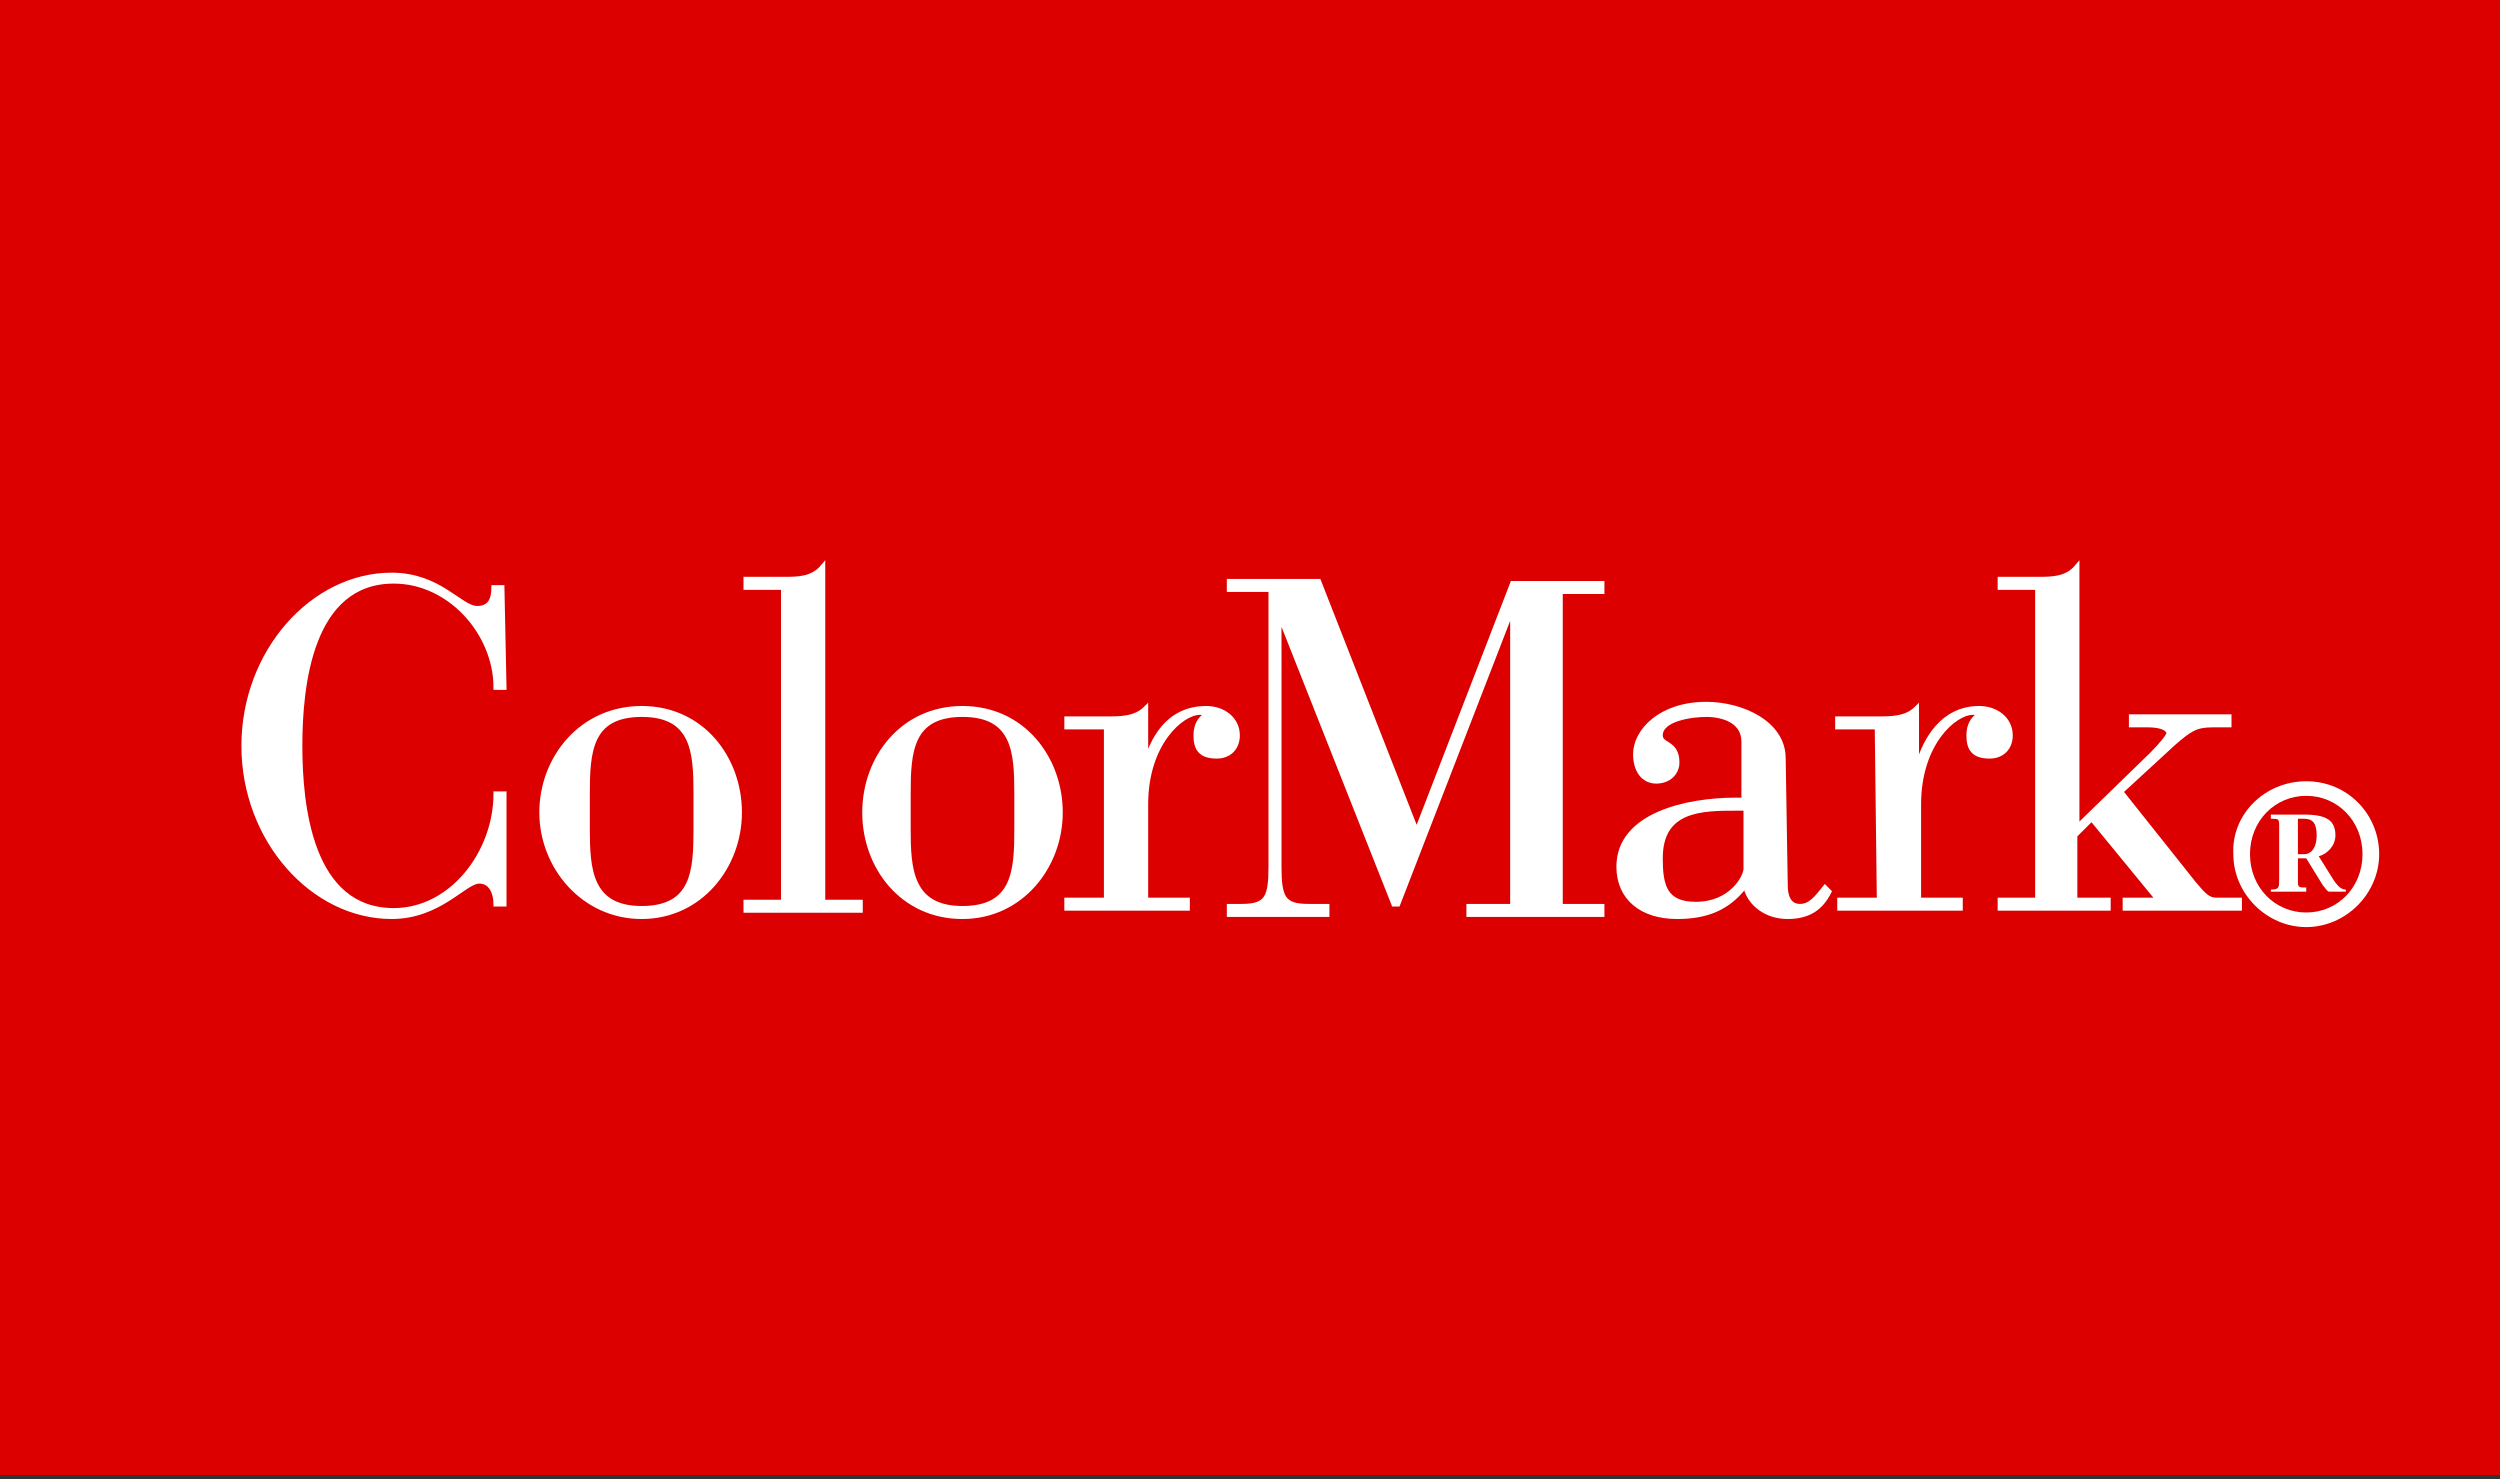
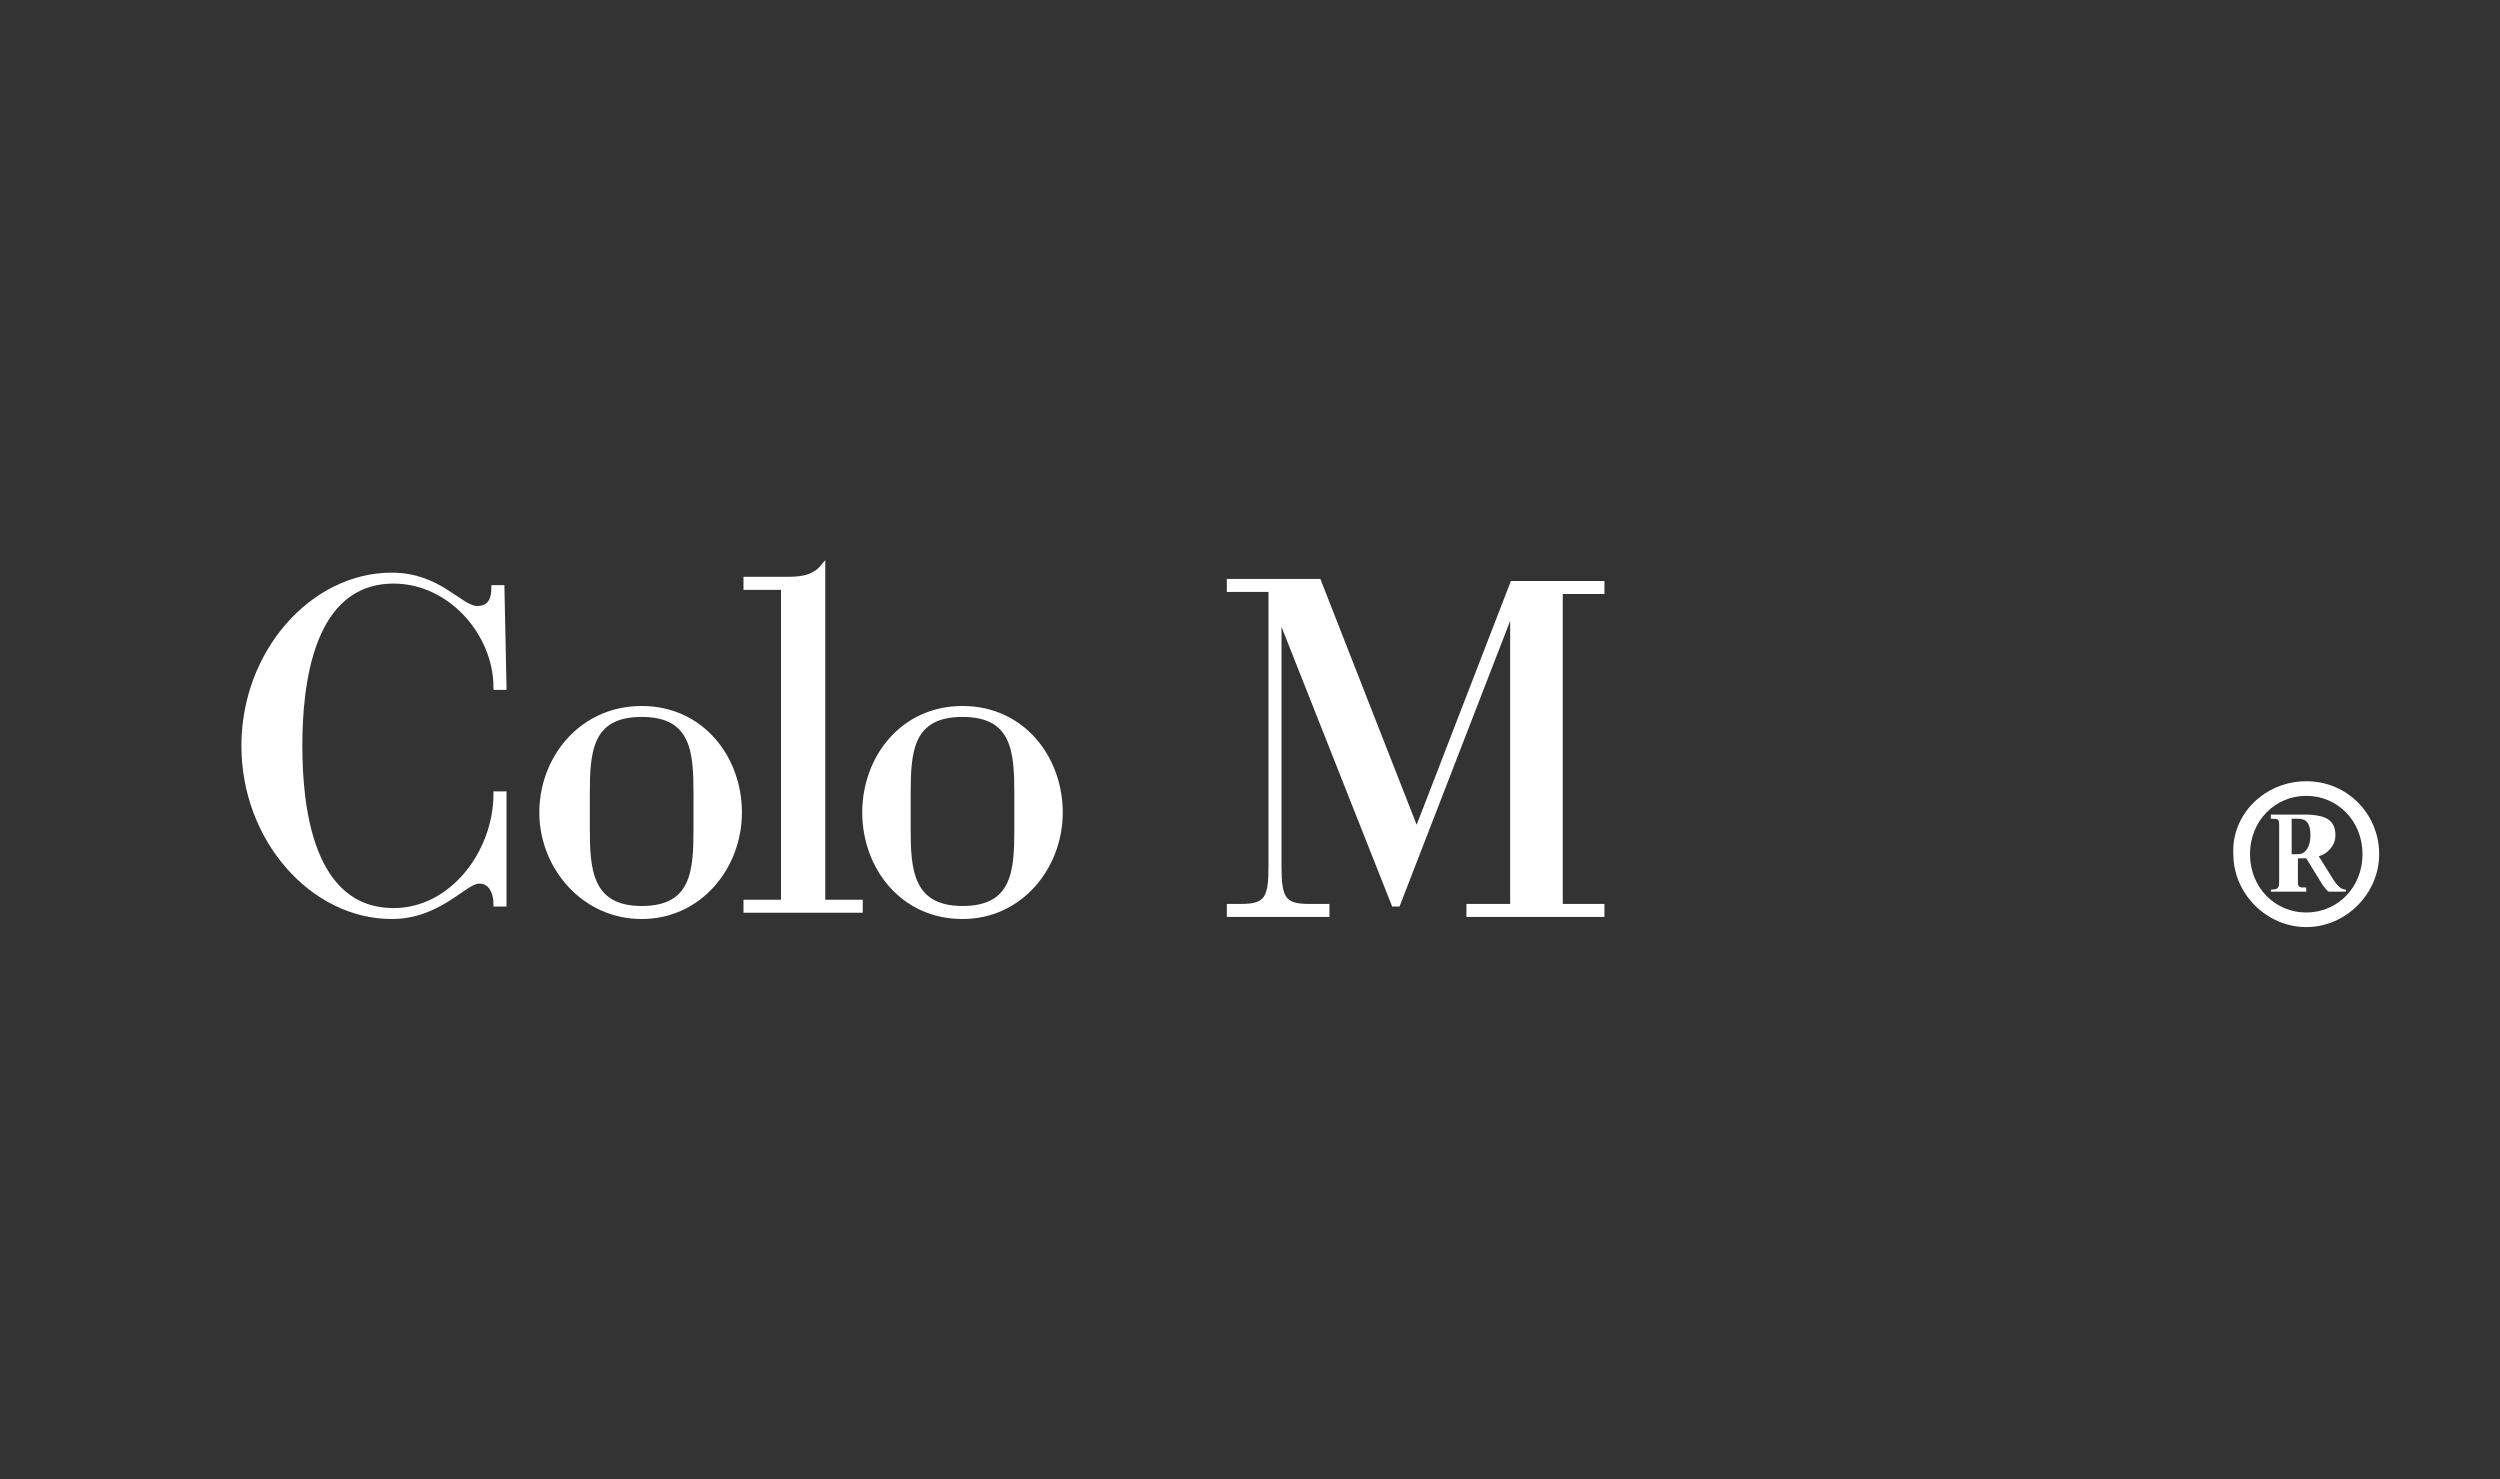
<svg xmlns="http://www.w3.org/2000/svg" version="1.1" id="Layer_1" x="0px" y="0px" viewBox="0 0 120 71" style="enable-background:new 0 0 120 71;" xml:space="preserve">
  <rect x="0" y="0" width="120" height="71" fill="#333333" stroke="none" />
  <style type="text/css">
	.st0{fill:#DC0000;}
	.st1{fill:#FFFFFF;stroke:#FFFFFF;stroke-width:0.225;stroke-miterlimit:10;}
	.st2{fill:#FFFFFF;}
</style>
  <g>
-     <rect y="-0.2" class="st0" width="120" height="71" />
-   </g>
+     </g>
  <g>
    <g>
      <path class="st1" d="M24.2,33h-0.4c0-2.6-2.2-5.1-4.9-5.1c-4,0-4.5,5-4.5,7.9c0,2.9,0.5,7.9,4.5,7.9c2.8,0,4.9-2.8,4.9-5.6h0.4    v5.3h-0.4c0-0.5-0.2-1.1-0.8-1.1c-0.7,0-1.9,1.7-4.2,1.7c-3.8,0-7.1-3.7-7.1-8.2s3.3-8.2,7.1-8.2c2.3,0,3.3,1.6,4.1,1.6    c0.6,0,0.8-0.4,0.8-1h0.4L24.2,33L24.2,33z" />
      <path class="st1" d="M30.8,34c2.9,0,4.7,2.4,4.7,5s-1.9,5-4.7,5S26,41.6,26,39S27.9,34,30.8,34z M33.4,38.1c0-2-0.1-3.8-2.6-3.8    s-2.6,1.8-2.6,3.8v1.7c0,1.9,0.1,3.8,2.6,3.8s2.6-1.8,2.6-3.8V38.1z" />
      <path class="st1" d="M37.6,28.2h-1.8v-0.4h1.8c0.7,0,1.4,0,1.9-0.6v16.1h1.8v0.4h-5.5v-0.4h1.8L37.6,28.2L37.6,28.2z" />
      <path class="st1" d="M46.2,34c2.9,0,4.7,2.4,4.7,5s-1.9,5-4.7,5c-2.9,0-4.7-2.4-4.7-5C41.5,36.4,43.3,34,46.2,34z M48.8,38.1    c0-2-0.1-3.8-2.6-3.8c-2.5,0-2.6,1.8-2.6,3.8v1.7c0,1.9,0.1,3.8,2.6,3.8c2.5,0,2.6-1.8,2.6-3.8V38.1z" />
-       <path class="st1" d="M53.1,34.9h-1.9v-0.4h1.9c0.7,0,1.4,0,1.9-0.5v2.6h0c0.3-1,1-2.6,2.9-2.6c0.8,0,1.5,0.5,1.5,1.3    c0,0.6-0.4,1-1,1c-0.8,0-1-0.4-1-1c0-0.5,0.2-0.8,0.5-1c-0.1-0.1-0.2-0.1-0.3-0.1c-0.9,0-2.6,1.5-2.6,4.4v4.6h2v0.4h-5.8v-0.4h1.9    L53.1,34.9L53.1,34.9z" />
      <path class="st1" d="M61,28.3h-2v-0.4h4.3L68,39.9l4.6-11.9h4.3v0.4h-2v15.1h2v0.4h-6.4v-0.4h2.1V29.2h0l-5.5,14.2h-0.2l-5.5-13.9    h0v12.1c0,1.5,0.2,1.9,1.4,1.9h0.9v0.4H59v-0.4h0.6c1.2,0,1.4-0.4,1.4-1.9L61,28.3L61,28.3z" />
-       <path class="st1" d="M85.7,42.5c0,0.4,0.1,1,0.7,1c0.5,0,0.8-0.4,1.2-0.9l0.2,0.2c-0.4,0.8-1,1.2-2,1.2c-1,0-1.8-0.6-2-1.4h-0.1    c-0.8,1-1.8,1.4-3.2,1.4c-1.7,0-2.8-0.9-2.8-2.4c0-2.5,3.3-3.2,5.6-3.2h0.4v-2.8c0-1-1-1.3-1.8-1.3c-0.7,0-2.2,0.2-2.2,1    c0,0.5,0.8,0.3,0.8,1.3c0,0.5-0.4,0.9-1,0.9c-0.6,0-1-0.5-1-1.3c0-1.1,1.2-2.4,3.4-2.4c1.7,0,3.7,0.9,3.7,2.6L85.7,42.5L85.7,42.5    z M83.4,38.8c-1.7,0-3.7,0-3.7,2.4c0,1.3,0.2,2.2,1.7,2.2c1.7,0,2.4-1.3,2.4-1.7v-2.9H83.4z" />
-       <path class="st1" d="M90.1,34.9h-1.9v-0.4h1.9c0.7,0,1.4,0,1.9-0.5v2.6h0.1c0.3-1,1.1-2.6,2.9-2.6c0.8,0,1.5,0.5,1.5,1.3    c0,0.6-0.4,1-1,1c-0.8,0-1-0.4-1-1c0-0.5,0.2-0.8,0.5-1c-0.1-0.1-0.2-0.1-0.3-0.1c-0.9,0-2.6,1.5-2.6,4.4v4.6h2v0.4h-5.8v-0.4h1.9    L90.1,34.9L90.1,34.9z" />
-       <path class="st1" d="M97.8,28.2h-1.8v-0.4h1.8c0.7,0,1.4,0,1.9-0.6v12.5l3.6-3.5c0.5-0.5,0.8-0.9,0.8-1c0-0.2-0.3-0.4-1-0.4h-0.8    v-0.4h4.7v0.4h-0.8c-0.8,0-1.1,0.2-1.9,0.9l-2.5,2.3l3.5,4.4c0.5,0.6,0.7,0.8,1.1,0.8h1.1v0.4H102v-0.4h1.6l-3.2-3.9l-0.8,0.8v3.1    h1.6v0.4h-5.2v-0.4h1.8V28.2z" />
    </g>
  </g>
  <g>
-     <path class="st2" d="M110.7,37.5c2,0,3.5,1.6,3.5,3.5c0,1.9-1.6,3.5-3.5,3.5c-1.9,0-3.5-1.6-3.5-3.5   C107.1,39.1,108.7,37.5,110.7,37.5z M110.7,43.8c1.5,0,2.7-1.2,2.7-2.8c0-1.6-1.2-2.8-2.7-2.8c-1.5,0-2.7,1.2-2.7,2.8   C108,42.6,109.2,43.8,110.7,43.8z M109,42.7c0.4,0,0.4-0.1,0.4-0.5v-2.5c0-0.4,0-0.4-0.4-0.4v-0.2h1.6c1.1,0,1.5,0.3,1.5,1   c0,0.5-0.4,0.9-0.8,1l0.5,0.8c0.3,0.5,0.5,0.8,0.8,0.8v0.1h-0.8c-0.1,0-0.2-0.2-0.3-0.3l-0.8-1.3h-0.4v1c0,0.4,0,0.4,0.4,0.4v0.2   H109V42.7z M110.3,41h0.3c0.4,0,0.6-0.4,0.6-0.9c0-0.6-0.2-0.8-0.6-0.8h-0.3V41z" />
+     <path class="st2" d="M110.7,37.5c2,0,3.5,1.6,3.5,3.5c0,1.9-1.6,3.5-3.5,3.5c-1.9,0-3.5-1.6-3.5-3.5   C107.1,39.1,108.7,37.5,110.7,37.5z M110.7,43.8c1.5,0,2.7-1.2,2.7-2.8c0-1.6-1.2-2.8-2.7-2.8c-1.5,0-2.7,1.2-2.7,2.8   C108,42.6,109.2,43.8,110.7,43.8z M109,42.7c0.4,0,0.4-0.1,0.4-0.5v-2.5c0-0.4,0-0.4-0.4-0.4v-0.2h1.6c1.1,0,1.5,0.3,1.5,1   c0,0.5-0.4,0.9-0.8,1l0.5,0.8c0.3,0.5,0.5,0.8,0.8,0.8v0.1h-0.8c-0.1,0-0.2-0.2-0.3-0.3l-0.8-1.3h-0.4v1c0,0.4,0,0.4,0.4,0.4v0.2   H109V42.7z M110.3,41c0.4,0,0.6-0.4,0.6-0.9c0-0.6-0.2-0.8-0.6-0.8h-0.3V41z" />
  </g>
</svg>